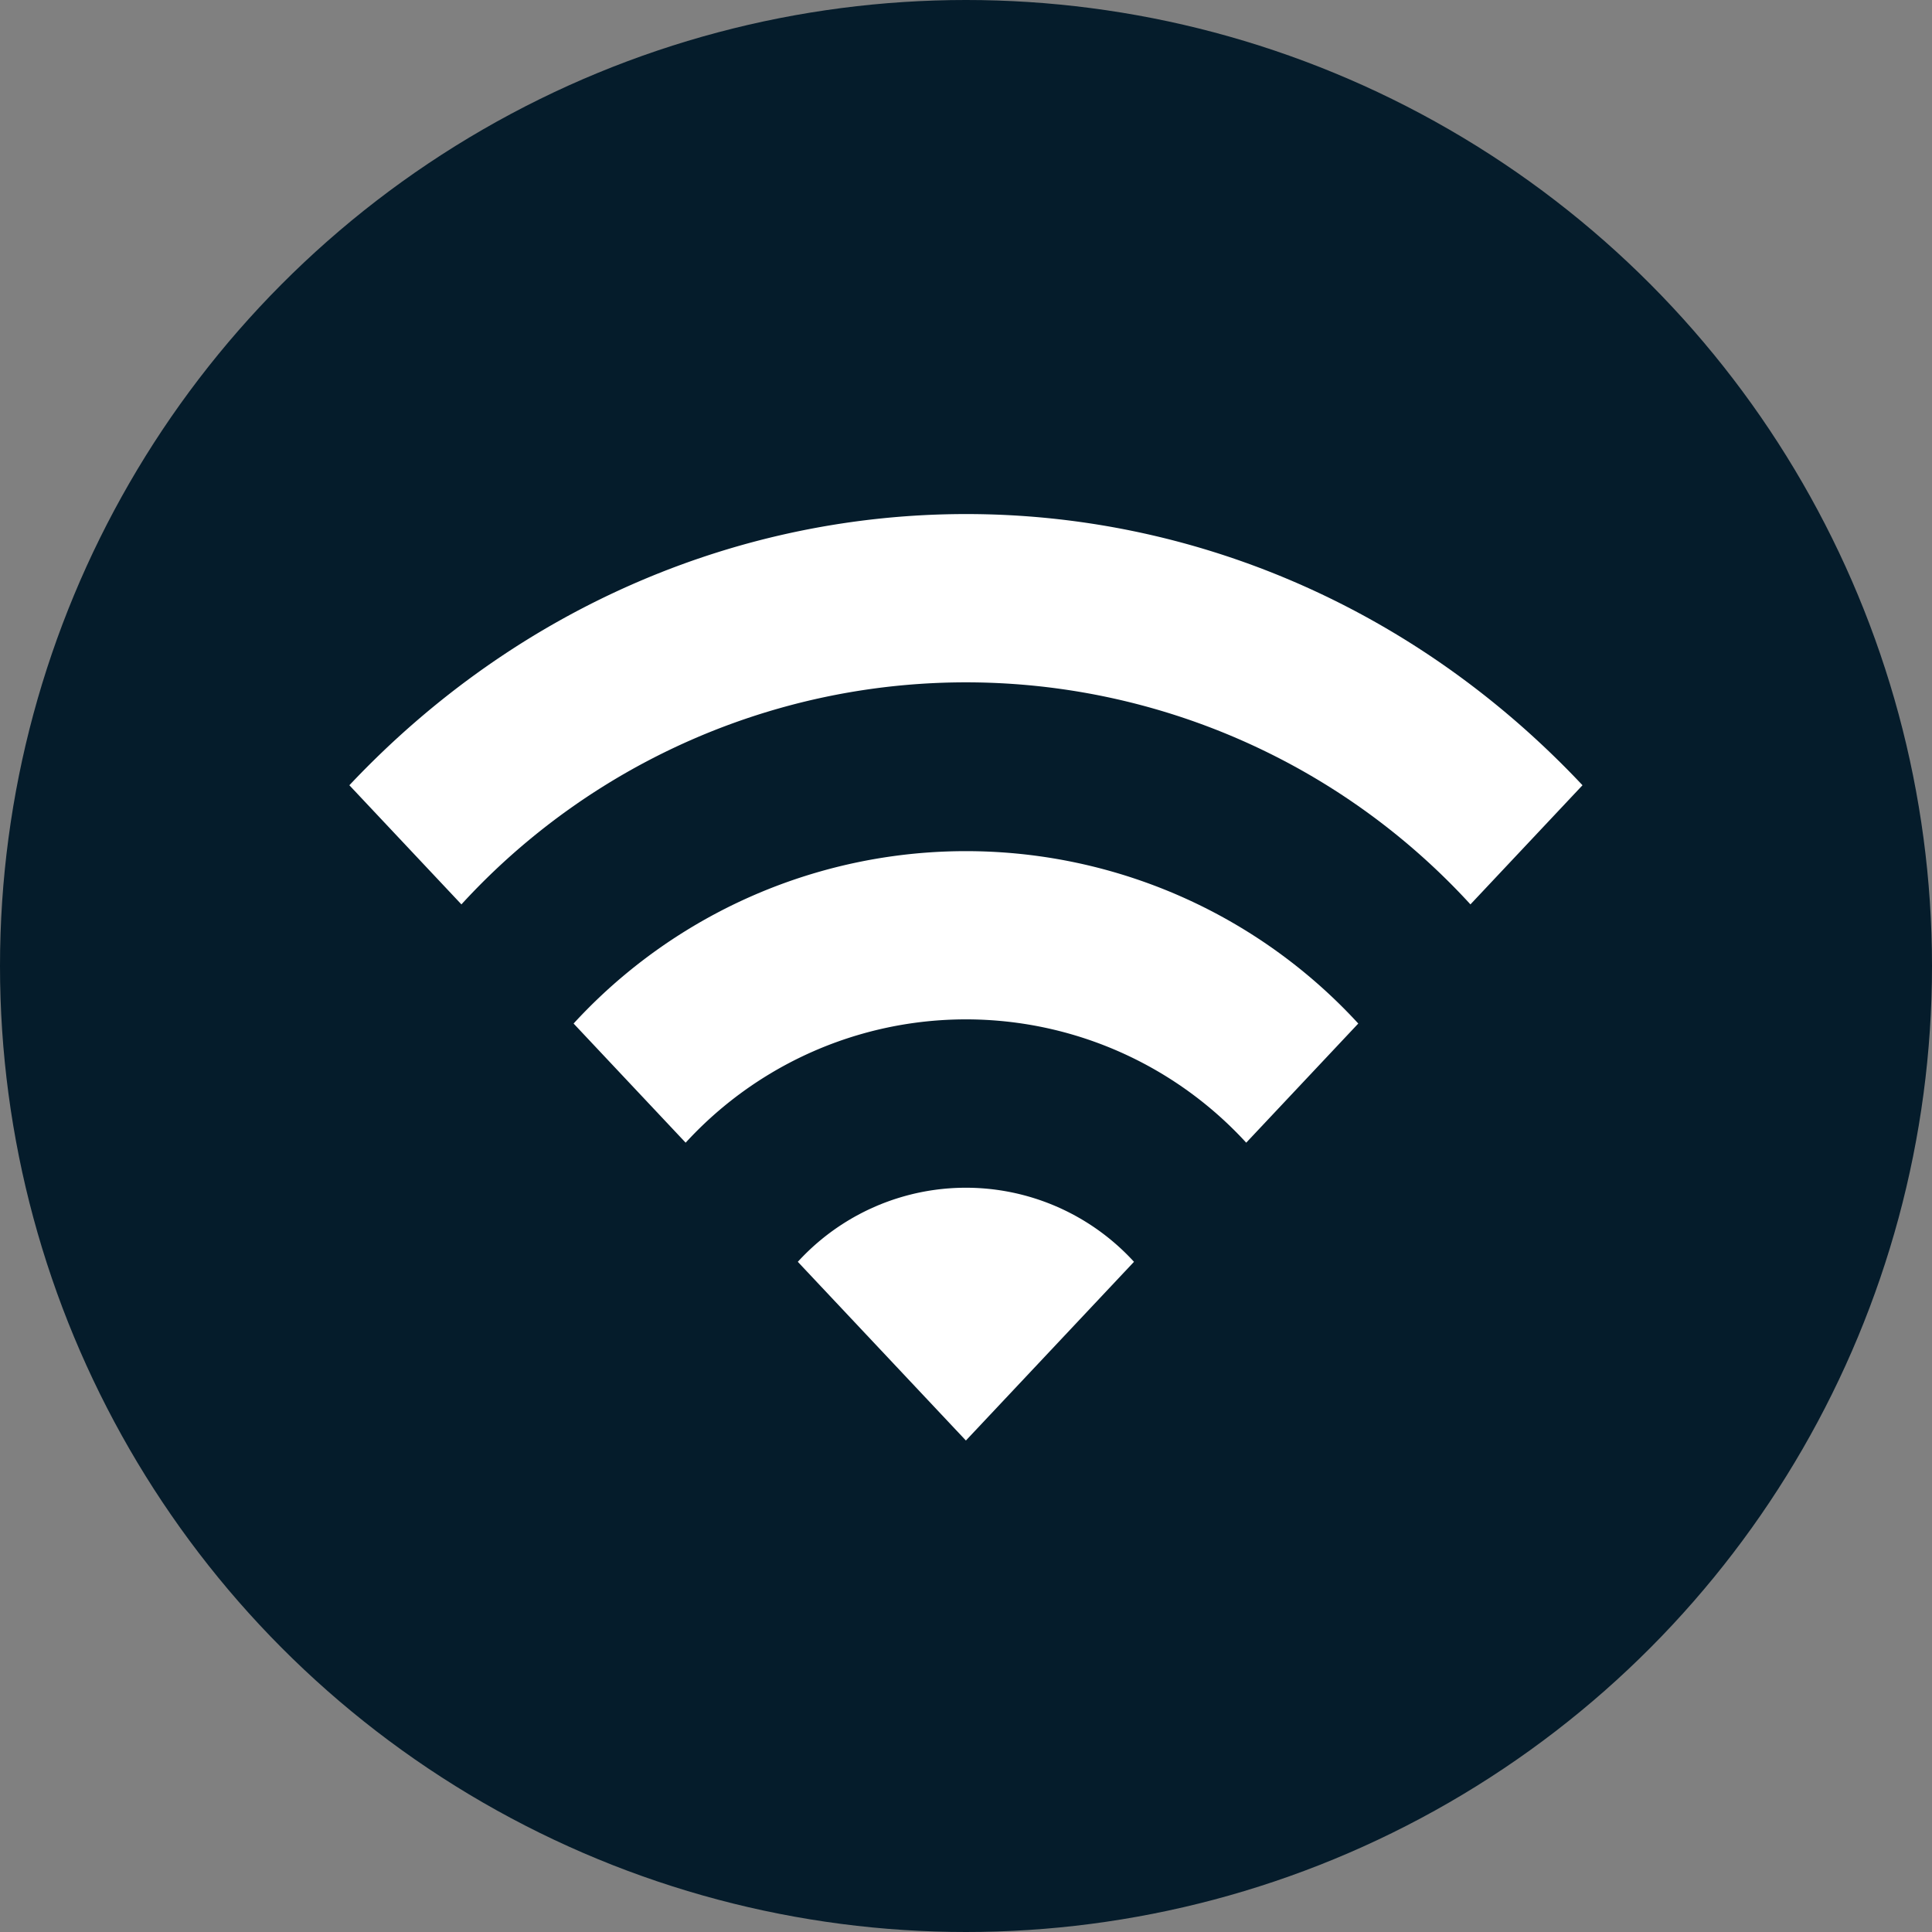
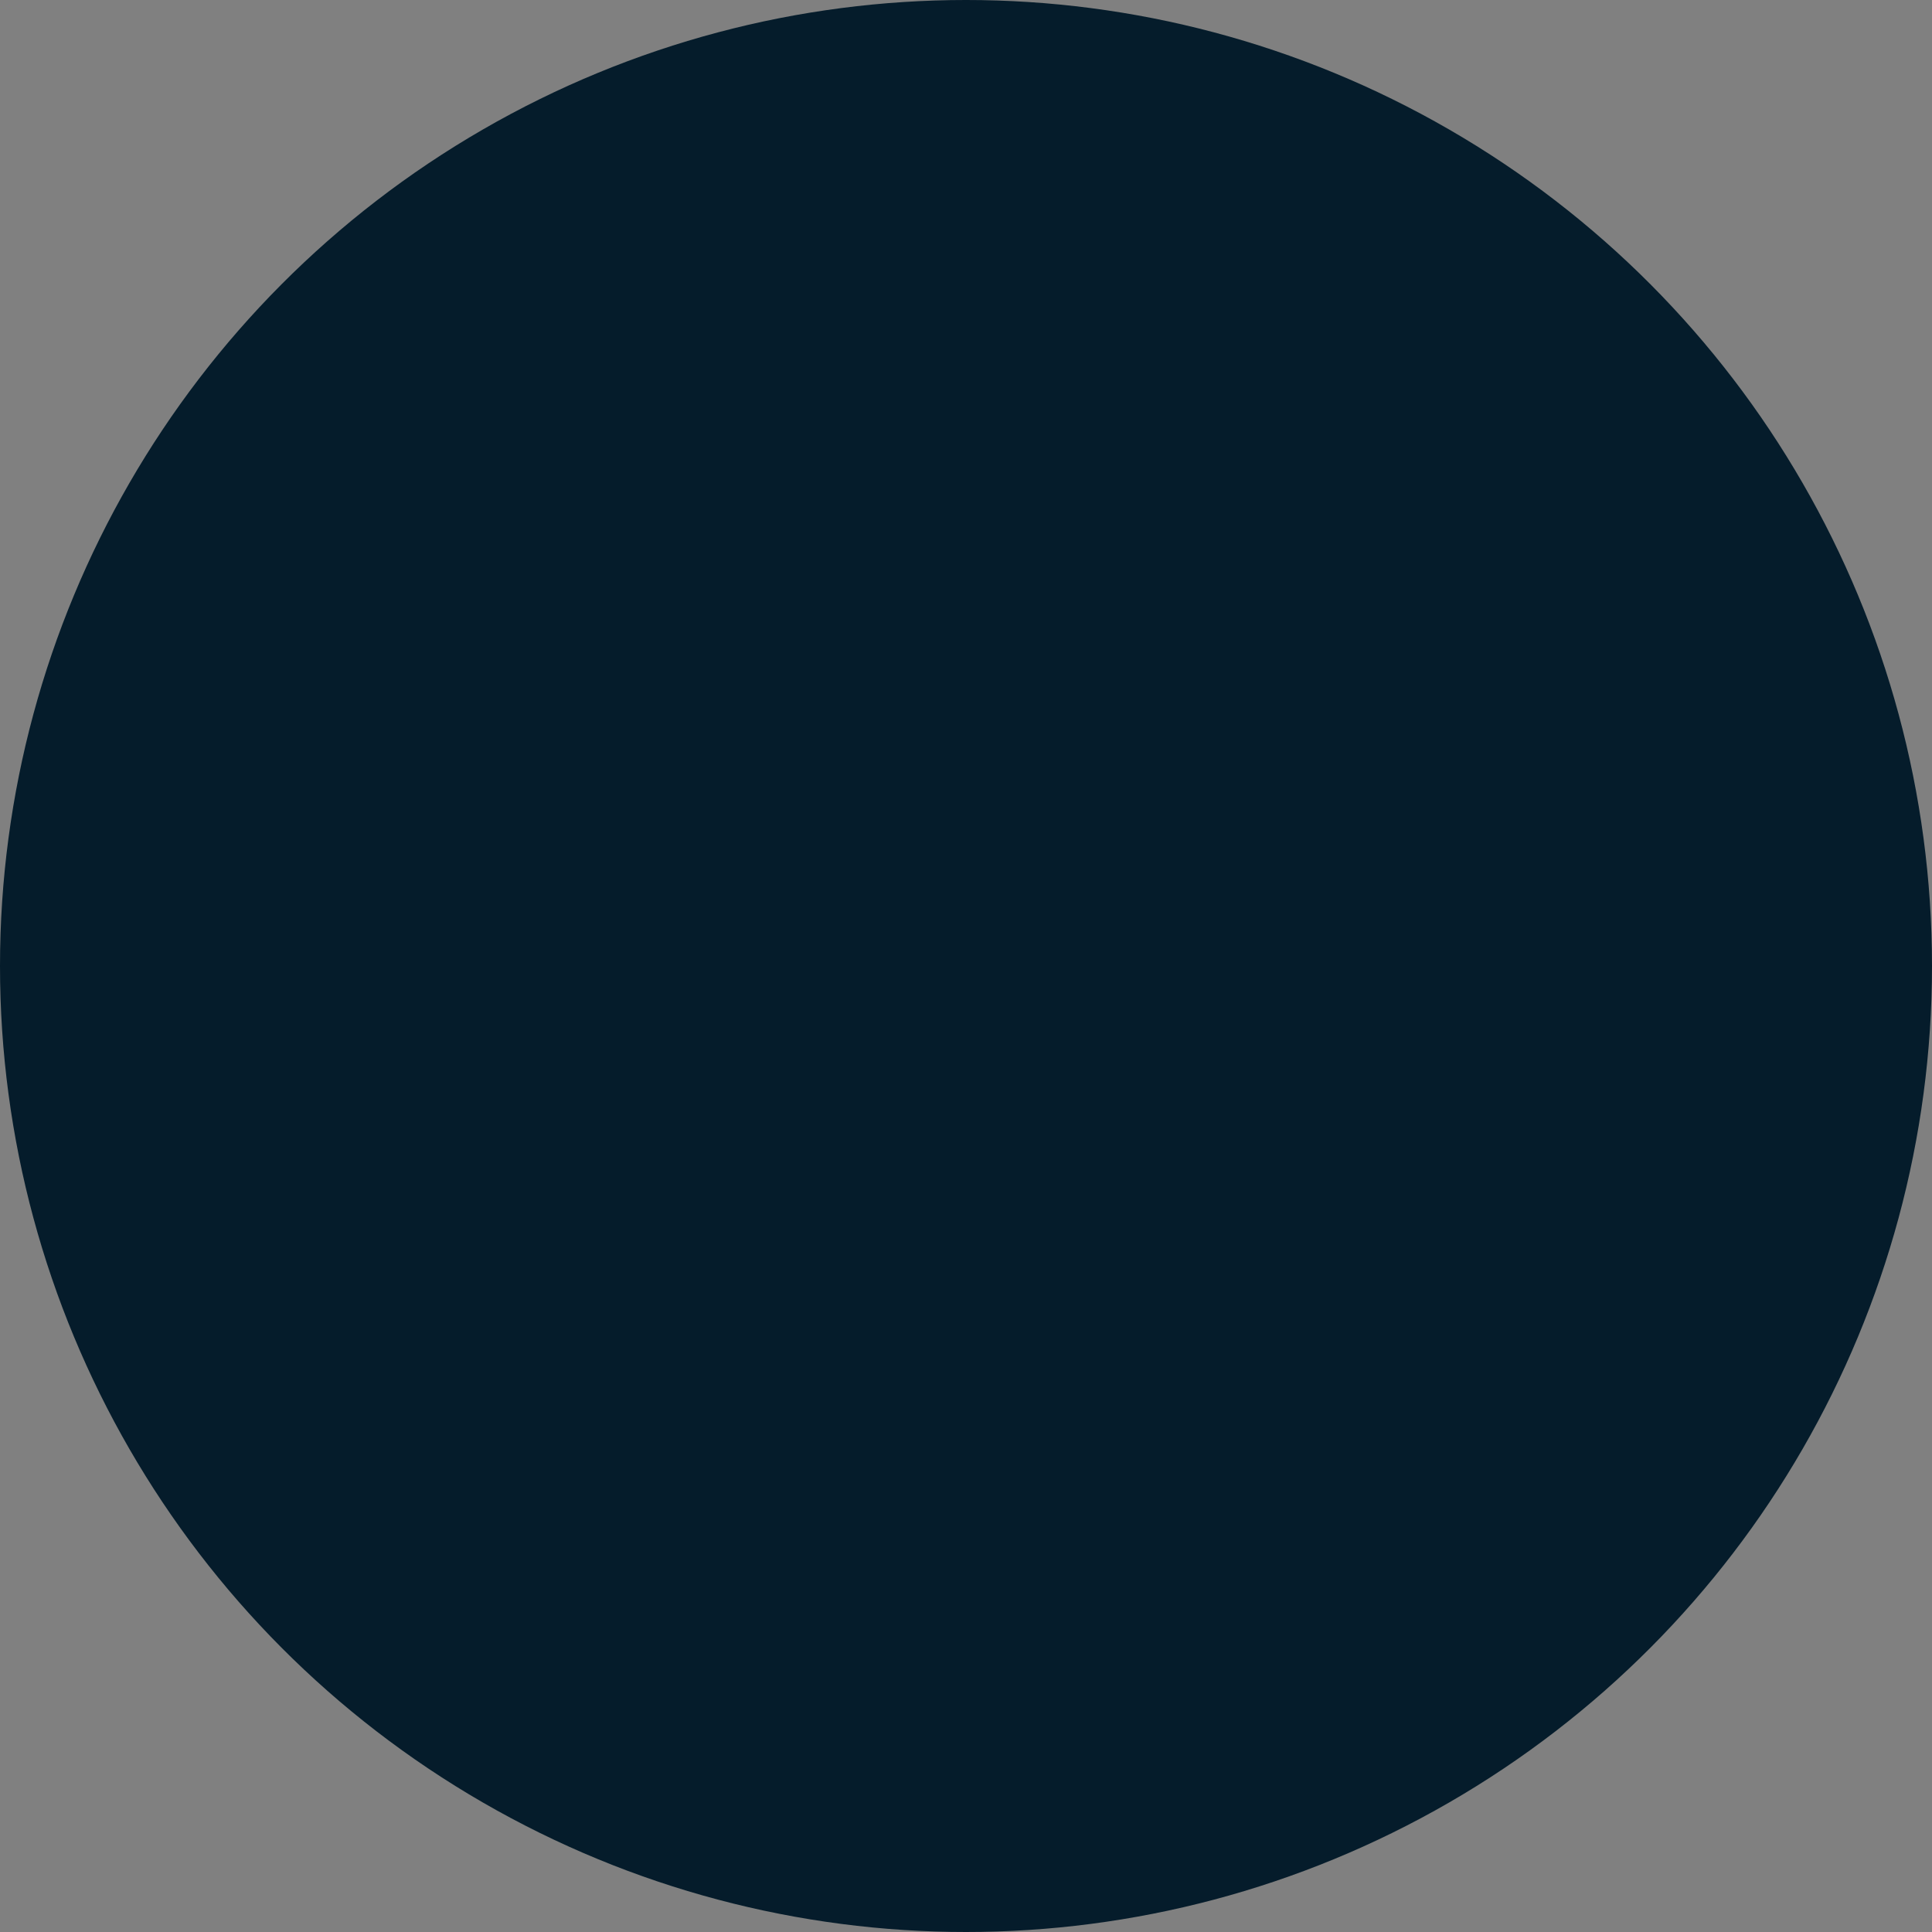
<svg xmlns="http://www.w3.org/2000/svg" width="100" height="100" viewBox="0 0 100 100">
  <rect x="0" y="0" width="100" height="100" fill="#808080" stroke="none" />
  <g transform="translate(-898 -667)">
    <circle cx="50" cy="50" r="50" transform="translate(898 667)" fill="#051c2b" />
    <g transform="translate(913 682)">
-       <path d="M0,0H70V70H0ZM0,0H70V70H0Z" fill="none" />
-       <path d="M1,18.484l5.8,6.167a35.413,35.413,0,0,1,52.227,0l5.8-6.167C47.221-.231,18.641-.231,1,18.484ZM24.212,43.151l8.7,9.25,8.7-9.25A11.788,11.788,0,0,0,24.212,43.151ZM12.606,30.818l5.8,6.167a19.679,19.679,0,0,1,29.015,0l5.8-6.167A27.57,27.57,0,0,0,12.606,30.818Z" transform="translate(2.083 7.16)" fill="#fff" />
-     </g>
+       </g>
  </g>
</svg>